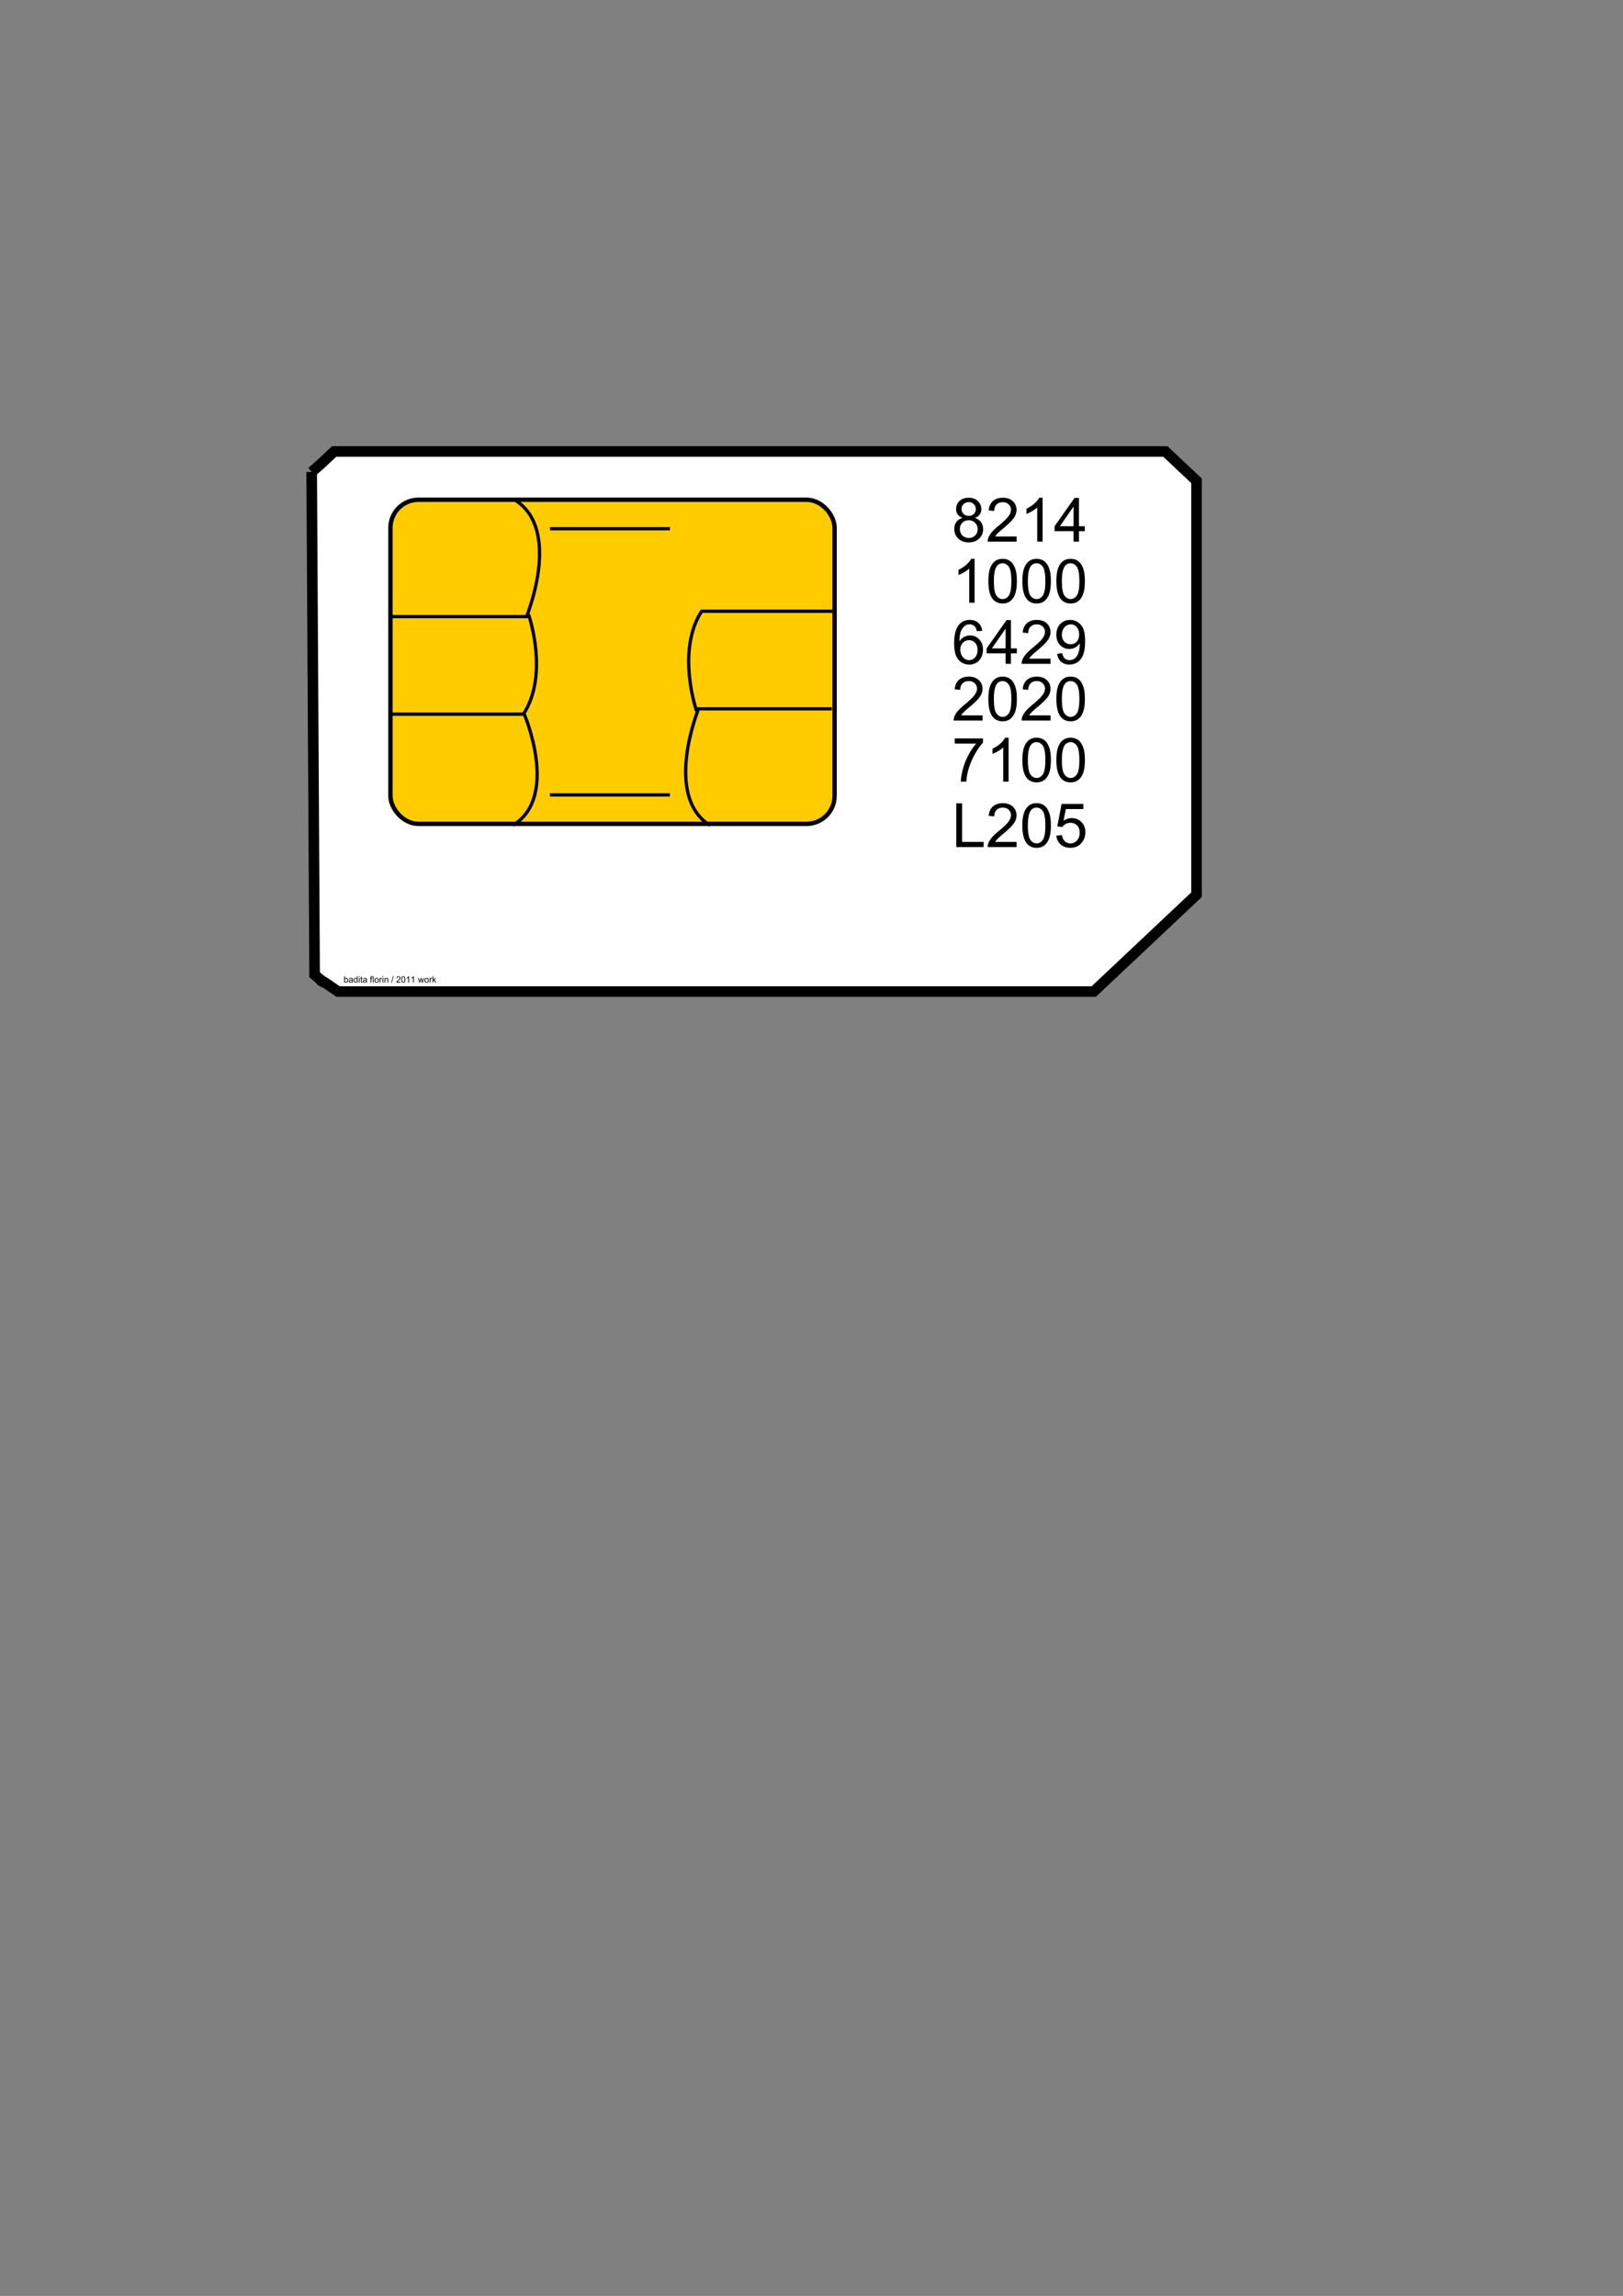
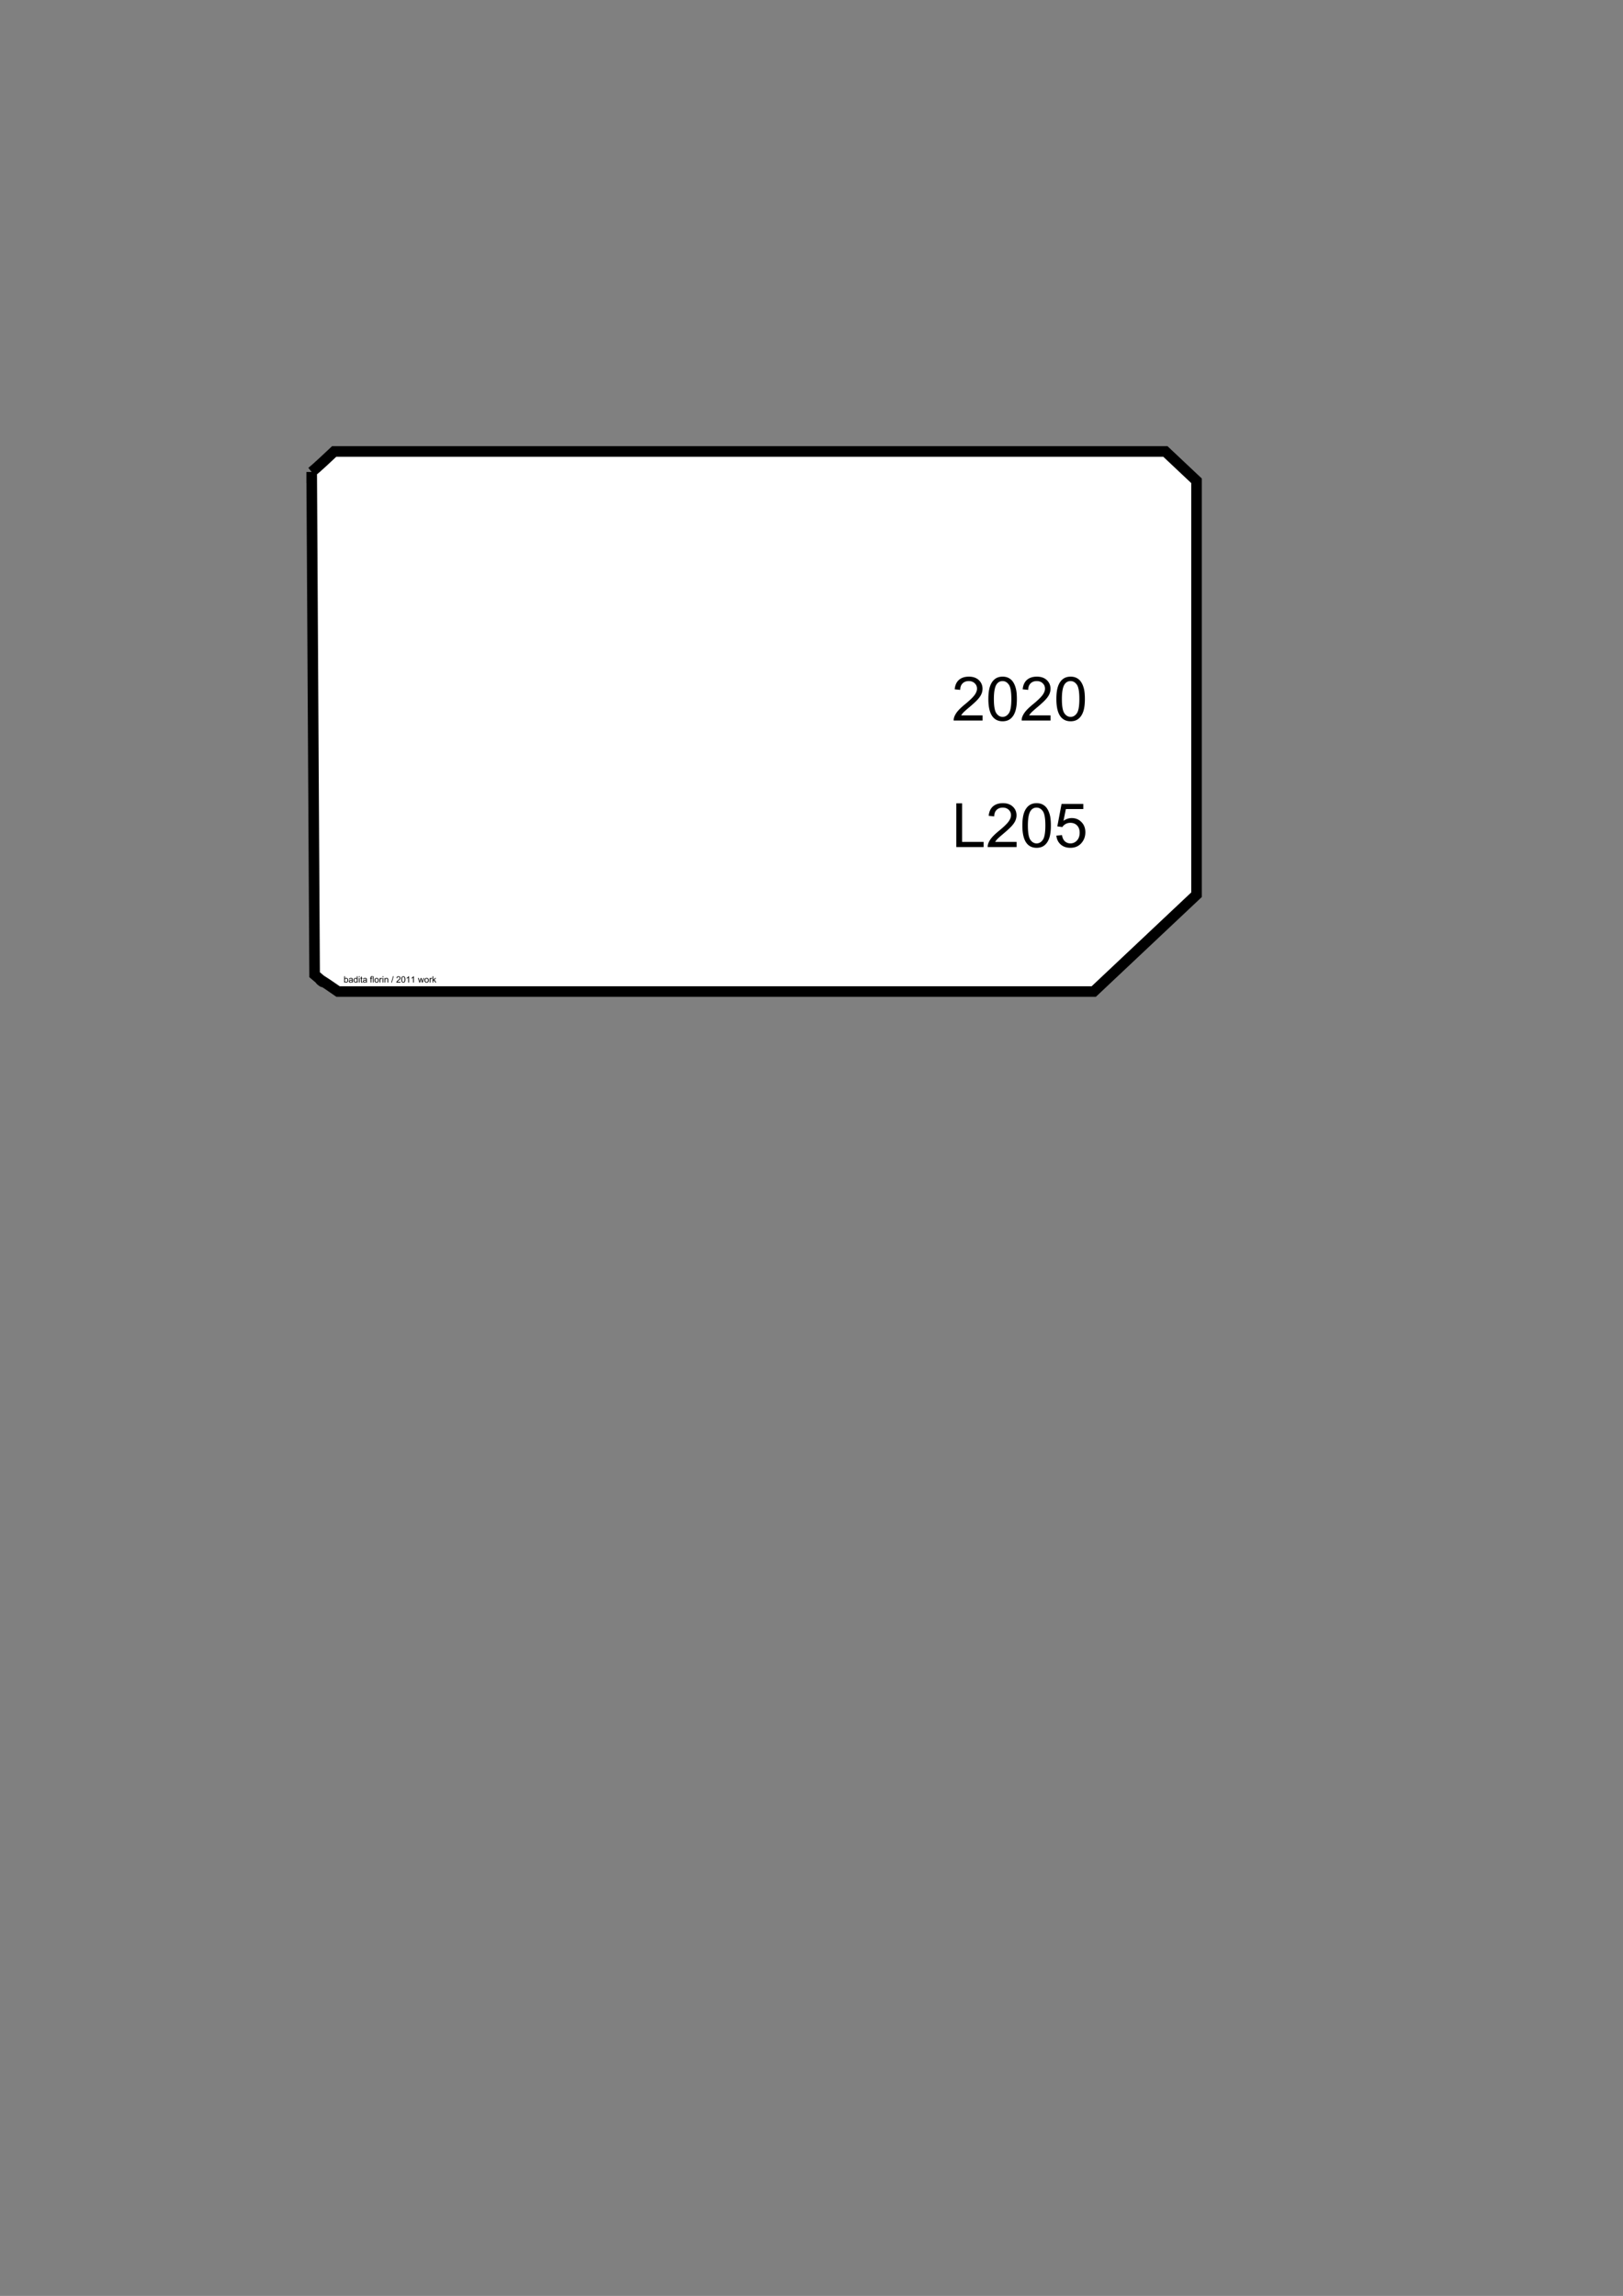
<svg xmlns="http://www.w3.org/2000/svg" xmlns:xlink="http://www.w3.org/1999/xlink" viewBox="0 0 744.09 1052.4" version="1.2">
  <rect x="0" y="0" width="744.09" height="1052.4" fill="#808080" stroke="none" />
  <defs>
    <pattern id="b" xlink:href="#a" />
    <pattern id="a" width="30.066" patternUnits="userSpaceOnUse" height="5.181">
      <path d="M7.597.061C5.079-.187 2.656.302-.01 1.788v1.273c2.783-1.63 5.183-2.009 7.482-1.781 2.298.228 4.497 1.081 6.781 1.938 4.567 1.713 9.551 3.458 15.813-.157l-.004-1.273c-6.44 3.709-10.816 1.982-15.371.273-2.278-.854-4.576-1.75-7.094-2z" />
    </pattern>
  </defs>
  <path d="M142.9 216.35l1.338 230.43c10.751 8.977-6.644-4.38 10.764 7.73h346.44l47.125-44.386v-189.73l-14.281-13.451h-381.07c-7.773 7.358-10.316 9.413-10.316 9.413z" stroke="#000" stroke-width="4.853" fill="#fff" />
-   <path d="M441.34 237.41c-1.02-.374-1.777-.907-2.27-1.6-.492-.692-.738-1.522-.738-2.488 0-1.458.524-2.684 1.573-3.678 1.048-.993 2.442-1.49 4.183-1.49 1.75 0 3.158.508 4.225 1.525 1.066 1.016 1.6 2.253 1.6 3.712 0 .93-.245 1.738-.732 2.426-.488.688-1.228 1.22-2.222 1.593 1.23.401 2.167 1.048 2.81 1.942.642.893.964 1.96.964 3.199 0 1.713-.606 3.153-1.819 4.32-1.212 1.167-2.807 1.75-4.785 1.75s-3.573-.586-4.785-1.757c-1.212-1.171-1.819-2.632-1.819-4.382 0-1.303.33-2.394.992-3.274.66-.88 1.602-1.479 2.823-1.798zm-.492-4.17c0 .948.305 1.723.916 2.324.61.602 1.403.903 2.379.903.948 0 1.725-.299 2.33-.896.607-.597.91-1.328.91-2.194 0-.902-.312-1.661-.937-2.277-.624-.615-1.401-.922-2.33-.922-.94 0-1.719.3-2.339.902-.62.602-.93 1.322-.93 2.16zm-.793 9.256c0 .702.166 1.38.499 2.037a3.521 3.521 0 001.483 1.525c.657.36 1.363.54 2.12.54 1.175 0 2.146-.379 2.911-1.135.766-.757 1.149-1.718 1.149-2.885 0-1.185-.394-2.165-1.183-2.94-.788-.774-1.775-1.162-2.96-1.162-1.157 0-2.117.383-2.878 1.149-.76.765-1.141 1.723-1.141 2.87zM466.07 245.92v2.365h-13.248a4.354 4.354 0 01.287-1.709c.337-.902.877-1.79 1.62-2.666s1.816-1.887 3.22-3.035c2.178-1.786 3.65-3.202 4.416-4.245.766-1.044 1.148-2.03 1.148-2.96 0-.975-.348-1.798-1.046-2.468-.697-.67-1.606-1.005-2.727-1.005-1.185 0-2.133.356-2.844 1.067-.71.71-1.07 1.695-1.08 2.953l-2.53-.26c.174-1.887.826-3.325 1.956-4.314 1.13-.988 2.648-1.483 4.553-1.483 1.923 0 3.445.533 4.566 1.6s1.682 2.388 1.682 3.964c0 .803-.165 1.59-.493 2.366-.328.774-.872 1.59-1.633 2.447-.762.857-2.026 2.033-3.794 3.527-1.477 1.24-2.425 2.08-2.844 2.523-.42.442-.766.886-1.04 1.333zM477.99 248.28h-2.46v-15.682c-.593.565-1.37 1.13-2.332 1.695-.961.565-1.825.99-2.59 1.272v-2.38c1.376-.646 2.579-1.43 3.609-2.35 1.03-.921 1.759-1.814 2.187-2.68h1.586zM492.19 248.28v-4.799h-8.695v-2.256l9.146-12.988h2.01v12.988h2.707v2.256h-2.707v4.799zm0-7.055v-9.037l-6.275 9.037zM446.82 276.28h-2.46v-15.682c-.593.565-1.37 1.13-2.332 1.695-.962.565-1.825.99-2.59 1.272v-2.38c1.376-.646 2.579-1.43 3.609-2.35 1.03-.921 1.759-1.815 2.187-2.68h1.586zM453.13 266.4c0-2.37.244-4.277.731-5.722.488-1.444 1.213-2.559 2.174-3.343.962-.783 2.172-1.175 3.63-1.175 1.076 0 2.02.216 2.83.65a5.411 5.411 0 012.01 1.872c.529.816.943 1.81 1.244 2.98.3 1.172.451 2.75.451 4.738 0 2.352-.241 4.25-.724 5.694-.483 1.445-1.206 2.561-2.167 3.35-.962.788-2.176 1.182-3.644 1.182-1.932 0-3.45-.692-4.553-2.078-1.321-1.668-1.982-4.384-1.982-8.148zm2.53 0c0 3.29.384 5.48 1.155 6.57.77 1.088 1.72 1.633 2.85 1.633s2.08-.547 2.85-1.64c.771-1.094 1.156-3.282 1.156-6.563 0-3.3-.385-5.492-1.155-6.576-.77-1.085-1.73-1.627-2.878-1.627-1.13 0-2.033.478-2.707 1.435-.848 1.222-1.272 3.478-1.272 6.768zM468.72 266.4c0-2.37.244-4.277.731-5.722.488-1.444 1.213-2.559 2.174-3.343.962-.783 2.172-1.175 3.63-1.175 1.076 0 2.019.216 2.83.65a5.41 5.41 0 012.01 1.872c.529.816.943 1.81 1.244 2.98.3 1.172.451 2.75.451 4.738 0 2.352-.241 4.25-.724 5.694-.483 1.445-1.206 2.561-2.167 3.35-.962.788-2.176 1.182-3.644 1.182-1.932 0-3.45-.692-4.553-2.078-1.321-1.668-1.982-4.384-1.982-8.148zm2.53 0c0 3.29.384 5.48 1.155 6.57.77 1.088 1.72 1.633 2.85 1.633s2.08-.547 2.85-1.64c.771-1.094 1.156-3.282 1.156-6.563 0-3.3-.385-5.492-1.155-6.576-.77-1.085-1.73-1.627-2.878-1.627-1.13 0-2.033.478-2.707 1.435-.848 1.222-1.272 3.478-1.272 6.768zM484.31 266.4c0-2.37.244-4.277.731-5.722.488-1.444 1.213-2.559 2.174-3.343.962-.783 2.172-1.175 3.63-1.175 1.076 0 2.019.216 2.83.65a5.41 5.41 0 012.01 1.872c.529.816.943 1.81 1.244 2.98s.451 2.75.451 4.738c0 2.352-.241 4.25-.724 5.694-.483 1.445-1.206 2.561-2.167 3.35-.962.788-2.176 1.182-3.644 1.182-1.932 0-3.45-.692-4.553-2.078-1.321-1.668-1.982-4.384-1.982-8.148zm2.53 0c0 3.29.384 5.48 1.155 6.57.77 1.088 1.72 1.633 2.85 1.633s2.08-.547 2.85-1.64c.771-1.094 1.156-3.282 1.156-6.563 0-3.3-.385-5.492-1.155-6.576-.77-1.085-1.73-1.627-2.878-1.627-1.13 0-2.033.478-2.707 1.435-.848 1.222-1.272 3.478-1.272 6.768z" />
  <g>
-     <path d="M450.32 289.15l-2.447.191c-.22-.966-.529-1.668-.93-2.105-.665-.702-1.486-1.053-2.46-1.053-.785 0-1.473.219-2.065.656-.775.566-1.386 1.39-1.832 2.475-.447 1.085-.68 2.63-.698 4.635.593-.902 1.318-1.572 2.174-2.01a5.847 5.847 0 012.694-.656c1.64 0 3.037.604 4.19 1.811 1.153 1.208 1.73 2.769 1.73 4.683a7.705 7.705 0 01-.814 3.507c-.542 1.08-1.287 1.907-2.235 2.481-.948.574-2.024.861-3.227.861-2.05 0-3.723-.754-5.018-2.262s-1.94-3.995-1.94-7.458c0-3.874.715-6.69 2.146-8.45 1.248-1.53 2.93-2.296 5.044-2.296 1.577 0 2.87.442 3.876 1.326 1.008.884 1.611 2.105 1.812 3.664zm-10.049 8.64c0 .848.18 1.66.54 2.434.36.775.864 1.365 1.51 1.77.648.406 1.327.61 2.038.61 1.039 0 1.932-.42 2.68-1.259.747-.838 1.12-1.978 1.12-3.418 0-1.385-.369-2.477-1.107-3.274-.738-.798-1.668-1.196-2.789-1.196-1.112 0-2.055.398-2.83 1.196-.775.797-1.162 1.843-1.162 3.138zM461.02 304.28v-4.799h-8.695v-2.256l9.146-12.988h2.01v12.988h2.707v2.256h-2.707v4.799zm0-7.055v-9.037l-6.275 9.037zM481.65 301.92v2.365h-13.248a4.354 4.354 0 01.287-1.709c.337-.902.877-1.79 1.62-2.666.743-.875 1.816-1.886 3.22-3.035 2.178-1.786 3.65-3.201 4.416-4.245.766-1.044 1.148-2.03 1.148-2.96 0-.975-.348-1.798-1.046-2.468-.697-.67-1.606-1.005-2.727-1.005-1.185 0-2.133.356-2.844 1.067-.71.71-1.07 1.695-1.08 2.953l-2.53-.26c.174-1.887.826-3.325 1.956-4.314 1.13-.988 2.648-1.483 4.553-1.483 1.923 0 3.445.533 4.566 1.6s1.682 2.388 1.682 3.964c0 .803-.165 1.59-.493 2.366-.328.774-.872 1.59-1.633 2.447-.762.857-2.026 2.033-3.794 3.527-1.477 1.24-2.425 2.08-2.844 2.523-.42.442-.766.886-1.04 1.333zM484.67 299.65l2.365-.219c.2 1.112.584 1.919 1.149 2.42.565.501 1.29.752 2.173.752.757 0 1.42-.173 1.99-.52a4.248 4.248 0 001.401-1.387c.365-.579.67-1.36.916-2.345.246-.984.37-1.987.37-3.008 0-.109-.006-.273-.014-.492-.493.784-1.165 1.42-2.017 1.907a5.48 5.48 0 01-2.769.732c-1.659 0-3.062-.602-4.21-1.805s-1.723-2.789-1.723-4.758c0-2.032.6-3.668 1.798-4.908 1.198-1.24 2.7-1.86 4.505-1.86 1.303 0 2.495.352 3.575 1.053 1.08.702 1.9 1.703 2.46 3.001.561 1.3.841 3.18.841 5.64 0 2.561-.278 4.6-.833 6.118-.556 1.518-1.384 2.673-2.482 3.466-1.098.793-2.386 1.19-3.862 1.19-1.568 0-2.848-.436-3.842-1.306-.993-.87-1.59-2.094-1.791-3.671zm10.076-8.846c0-1.412-.376-2.534-1.128-3.363-.752-.83-1.656-1.244-2.714-1.244-1.094 0-2.046.447-2.857 1.34-.811.893-1.217 2.05-1.217 3.472 0 1.276.385 2.313 1.155 3.11.77.798 1.72 1.197 2.85 1.197 1.14 0 2.077-.399 2.81-1.196.734-.798 1.101-1.903 1.101-3.316z" />
-   </g>
+     </g>
  <g>
    <path d="M450.48 327.92v2.365h-13.248a4.354 4.354 0 01.287-1.709c.337-.902.877-1.79 1.62-2.666.743-.875 1.816-1.886 3.22-3.035 2.178-1.786 3.65-3.201 4.416-4.245.766-1.044 1.148-2.03 1.148-2.96 0-.975-.348-1.798-1.046-2.468-.697-.67-1.606-1.005-2.727-1.005-1.185 0-2.133.356-2.844 1.067-.71.71-1.07 1.695-1.08 2.953l-2.53-.26c.174-1.887.826-3.325 1.956-4.314 1.13-.988 2.648-1.483 4.553-1.483 1.923 0 3.445.533 4.566 1.6s1.682 2.388 1.682 3.964c0 .803-.165 1.59-.493 2.366-.328.774-.872 1.59-1.633 2.447-.762.857-2.026 2.033-3.794 3.527-1.477 1.24-2.425 2.08-2.844 2.523-.42.442-.766.886-1.04 1.333zM453.13 320.4c0-2.37.244-4.277.731-5.722.488-1.444 1.213-2.559 2.174-3.343.962-.783 2.172-1.175 3.63-1.175 1.076 0 2.02.216 2.83.65a5.411 5.411 0 012.01 1.872c.529.816.943 1.81 1.244 2.98.3 1.172.451 2.75.451 4.738 0 2.352-.241 4.25-.724 5.694-.483 1.445-1.206 2.561-2.167 3.35-.962.788-2.176 1.182-3.644 1.182-1.932 0-3.45-.692-4.553-2.078-1.321-1.668-1.982-4.384-1.982-8.148zm2.53 0c0 3.29.384 5.48 1.155 6.57.77 1.088 1.72 1.633 2.85 1.633s2.08-.547 2.85-1.64c.771-1.094 1.156-3.282 1.156-6.563 0-3.3-.385-5.492-1.155-6.576-.77-1.085-1.73-1.627-2.878-1.627-1.13 0-2.033.478-2.707 1.435-.848 1.222-1.272 3.478-1.272 6.768zM481.65 327.92v2.365h-13.248a4.354 4.354 0 01.287-1.709c.337-.902.877-1.79 1.62-2.666.743-.875 1.816-1.886 3.22-3.035 2.178-1.786 3.65-3.201 4.416-4.245.766-1.044 1.148-2.03 1.148-2.96 0-.975-.348-1.798-1.046-2.468-.697-.67-1.606-1.005-2.727-1.005-1.185 0-2.133.356-2.844 1.067-.71.71-1.07 1.695-1.08 2.953l-2.53-.26c.174-1.887.826-3.325 1.956-4.314 1.13-.988 2.648-1.483 4.553-1.483 1.923 0 3.445.533 4.566 1.6s1.682 2.388 1.682 3.964c0 .803-.165 1.59-.493 2.366-.328.774-.872 1.59-1.633 2.447-.762.857-2.026 2.033-3.794 3.527-1.477 1.24-2.425 2.08-2.844 2.523-.42.442-.766.886-1.04 1.333zM484.31 320.4c0-2.37.244-4.277.731-5.722.488-1.444 1.213-2.559 2.174-3.343.962-.783 2.172-1.175 3.63-1.175 1.076 0 2.019.216 2.83.65a5.41 5.41 0 012.01 1.872c.529.816.943 1.81 1.244 2.98s.451 2.75.451 4.738c0 2.352-.241 4.25-.724 5.694-.483 1.445-1.206 2.561-2.167 3.35-.962.788-2.176 1.182-3.644 1.182-1.932 0-3.45-.692-4.553-2.078-1.321-1.668-1.982-4.384-1.982-8.148zm2.53 0c0 3.29.384 5.48 1.155 6.57.77 1.088 1.72 1.633 2.85 1.633s2.08-.547 2.85-1.64c.771-1.094 1.156-3.282 1.156-6.563 0-3.3-.385-5.492-1.155-6.576-.77-1.085-1.73-1.627-2.878-1.627-1.13 0-2.033.478-2.707 1.435-.848 1.222-1.272 3.478-1.272 6.768z" />
  </g>
  <g>
-     <path d="M437.71 340.86v-2.365h12.975v1.914c-1.276 1.358-2.54 3.163-3.794 5.414s-2.222 4.566-2.905 6.945c-.492 1.677-.807 3.514-.944 5.51h-2.529c.027-1.577.337-3.482.93-5.715.592-2.233 1.442-4.386 2.55-6.46s2.285-3.821 3.534-5.243zM462.4 358.28h-2.46v-15.682c-.593.565-1.37 1.13-2.332 1.695-.962.565-1.825.99-2.59 1.272v-2.38c1.376-.646 2.579-1.43 3.609-2.35 1.03-.921 1.759-1.815 2.187-2.68h1.586zM468.72 348.4c0-2.37.244-4.277.731-5.722.488-1.444 1.213-2.559 2.174-3.343.962-.783 2.172-1.175 3.63-1.175 1.076 0 2.019.216 2.83.65a5.41 5.41 0 012.01 1.872c.529.816.943 1.81 1.244 2.98.3 1.172.451 2.75.451 4.738 0 2.352-.241 4.25-.724 5.694-.483 1.445-1.206 2.561-2.167 3.35-.962.788-2.176 1.182-3.644 1.182-1.932 0-3.45-.692-4.553-2.078-1.321-1.668-1.982-4.384-1.982-8.148zm2.53 0c0 3.29.384 5.48 1.155 6.57.77 1.088 1.72 1.633 2.85 1.633s2.08-.547 2.85-1.64c.771-1.094 1.156-3.282 1.156-6.563 0-3.3-.385-5.492-1.155-6.576-.77-1.085-1.73-1.627-2.878-1.627-1.13 0-2.033.478-2.707 1.435-.848 1.222-1.272 3.478-1.272 6.768zM484.31 348.4c0-2.37.244-4.277.731-5.722.488-1.444 1.213-2.559 2.174-3.343.962-.783 2.172-1.175 3.63-1.175 1.076 0 2.019.216 2.83.65a5.41 5.41 0 012.01 1.872c.529.816.943 1.81 1.244 2.98s.451 2.75.451 4.738c0 2.352-.241 4.25-.724 5.694-.483 1.445-1.206 2.561-2.167 3.35-.962.788-2.176 1.182-3.644 1.182-1.932 0-3.45-.692-4.553-2.078-1.321-1.668-1.982-4.384-1.982-8.148zm2.53 0c0 3.29.384 5.48 1.155 6.57.77 1.088 1.72 1.633 2.85 1.633s2.08-.547 2.85-1.64c.771-1.094 1.156-3.282 1.156-6.563 0-3.3-.385-5.492-1.155-6.576-.77-1.085-1.73-1.627-2.878-1.627-1.13 0-2.033.478-2.707 1.435-.848 1.222-1.272 3.478-1.272 6.768z" />
-   </g>
+     </g>
  <g>
    <path d="M438.44 388.28v-20.043h2.652v17.678h9.871v2.365zM466.07 385.92v2.365h-13.248a4.354 4.354 0 01.287-1.709c.337-.902.877-1.79 1.62-2.666.743-.875 1.816-1.886 3.22-3.035 2.178-1.786 3.65-3.201 4.416-4.245.766-1.044 1.148-2.03 1.148-2.96 0-.975-.348-1.798-1.046-2.468-.697-.67-1.606-1.005-2.727-1.005-1.185 0-2.133.356-2.844 1.067-.71.71-1.07 1.695-1.08 2.953l-2.53-.26c.174-1.887.826-3.325 1.956-4.314 1.13-.988 2.648-1.483 4.553-1.483 1.923 0 3.445.533 4.566 1.6s1.682 2.388 1.682 3.964c0 .803-.165 1.59-.493 2.366-.328.774-.872 1.59-1.633 2.447-.762.857-2.026 2.033-3.794 3.527-1.477 1.24-2.425 2.08-2.844 2.523-.42.442-.766.886-1.04 1.333zM468.72 378.4c0-2.37.244-4.277.731-5.722.488-1.444 1.213-2.559 2.174-3.343.962-.783 2.172-1.175 3.63-1.175 1.076 0 2.019.216 2.83.65a5.41 5.41 0 012.01 1.872c.529.816.943 1.81 1.244 2.98.3 1.172.451 2.75.451 4.738 0 2.352-.241 4.25-.724 5.694-.483 1.445-1.206 2.561-2.167 3.35-.962.788-2.176 1.182-3.644 1.182-1.932 0-3.45-.692-4.553-2.078-1.321-1.668-1.982-4.384-1.982-8.148zm2.53 0c0 3.29.384 5.48 1.155 6.57.77 1.088 1.72 1.633 2.85 1.633s2.08-.547 2.85-1.64c.771-1.094 1.156-3.282 1.156-6.563 0-3.3-.385-5.492-1.155-6.576-.77-1.085-1.73-1.627-2.878-1.627-1.13 0-2.033.478-2.707 1.435-.848 1.222-1.272 3.478-1.272 6.768zM484.31 383.03l2.584-.219c.191 1.258.636 2.204 1.333 2.837.697.634 1.538.95 2.523.95 1.184 0 2.187-.446 3.007-1.34.82-.893 1.23-2.078 1.23-3.554 0-1.404-.393-2.511-1.182-3.322-.788-.812-1.82-1.217-3.096-1.217-.793 0-1.509.18-2.147.54-.638.36-1.14.827-1.504 1.401l-2.31-.3 1.941-10.296h9.967v2.352h-7.998l-1.08 5.387c1.203-.839 2.465-1.258 3.787-1.258 1.75 0 3.226.606 4.43 1.818 1.203 1.213 1.804 2.771 1.804 4.676 0 1.814-.528 3.382-1.586 4.703-1.285 1.623-3.04 2.434-5.263 2.434-1.823 0-3.311-.51-4.464-1.531s-1.812-2.375-1.976-4.061z" />
  </g>
  <g>
-     <rect ry="12.857" height="148.57" width="203.63" y="229.08" x="179" fill-rule="evenodd" stroke="#000" stroke-width="2" fill="#fc0" />
-     <path d="M179.29 327.36h61.073s16.243 37.986-5.198 50.913M179.63 282.63h61.769s16.428-39.836-5.257-53.393M242.31 281.65s9.746 27.75-2.599 46.106M252.14 364.36h55M381.72 280.18h-60.433M381.37 324.91h-61.122s-16.256 39.836 5.202 53.393M319.35 325.89s-9.643-27.75 2.572-46.106M252.14 242.36h55" stroke="#000" stroke-width="1.5" fill="none" />
    <path d="M158.148 450.378h-.326v-2.864h.351v1.022a.696.696 0 01.569-.28.87.87 0 01.362.078.74.74 0 01.281.217c.074.093.131.205.173.336.042.132.063.273.063.422 0 .356-.088.63-.264.825s-.387.29-.633.29a.66.66 0 01-.576-.306zm-.004-1.053c0 .249.034.428.102.539.11.181.26.271.449.271a.506.506 0 00.398-.2c.112-.133.168-.332.168-.596 0-.271-.054-.471-.16-.6a.49.49 0 00-.789.007c-.112.133-.168.326-.168.579zM161.398 450.128a1.31 1.31 0 01-.376.234c-.12.046-.25.068-.388.068-.228 0-.403-.055-.525-.167a.551.551 0 01-.184-.426.568.568 0 01.251-.48c.075-.052.16-.09.253-.116.07-.018.173-.036.313-.053.284-.034.493-.074.627-.12 0-.05.002-.08.002-.093 0-.143-.034-.244-.1-.302-.09-.08-.223-.12-.4-.12-.166 0-.288.03-.367.087-.078.058-.137.16-.174.308l-.344-.047a.851.851 0 01.154-.356.676.676 0 01.31-.21c.136-.048.293-.073.471-.073s.321.021.432.063a.57.57 0 01.244.157.553.553 0 01.11.24c.011.06.017.167.017.324v.468c0 .327.007.534.023.62.015.087.044.17.089.25h-.368a.744.744 0 01-.07-.256zm-.03-.786a2.581 2.581 0 01-.574.133c-.144.021-.246.045-.306.07a.299.299 0 00-.188.282.3.3 0 00.107.234c.07.063.175.094.311.094s.256-.03.362-.089a.547.547 0 00.232-.243.849.849 0 00.057-.352zM163.618 450.378v-.262a.645.645 0 01-.58.308.814.814 0 01-.456-.136.9.9 0 01-.322-.382 1.32 1.32 0 01-.115-.564c0-.207.035-.394.104-.563a.816.816 0 01.773-.522.692.692 0 01.573.285v-1.028h.35v2.864zm-1.111-1.036c0 .266.056.465.168.596a.497.497 0 00.788.009c.107-.126.16-.317.16-.575 0-.284-.054-.492-.163-.625a.505.505 0 00-.796-.008c-.105.128-.157.329-.157.603zM164.508 447.918v-.405h.352v.405zm0 2.459v-2.075h.352v2.075zM166.158 450.068l.05.31c-.098.021-.187.031-.265.031a.602.602 0 01-.297-.06.34.34 0 01-.148-.16c-.029-.065-.043-.203-.043-.414v-1.194h-.258v-.273h.258v-.514l.35-.21v.724h.353v.273h-.354v1.213c0 .1.006.165.02.193a.147.147 0 00.06.069.234.234 0 00.12.025c.039 0 .09-.005.154-.013zM167.858 450.128c-.13.11-.256.188-.376.234-.12.046-.25.068-.388.068-.228 0-.403-.055-.525-.167a.551.551 0 01-.184-.426.568.568 0 01.251-.48c.075-.052.16-.09.253-.116.07-.018.173-.036.313-.053.284-.034.493-.074.627-.12 0-.05.002-.08.002-.093 0-.143-.034-.244-.1-.302-.09-.08-.223-.12-.4-.12-.166 0-.288.03-.367.087-.078.058-.137.16-.174.308l-.344-.047a.851.851 0 01.154-.356.676.676 0 01.31-.21c.136-.048.293-.073.471-.073s.321.021.432.063.192.094.244.157a.554.554 0 01.11.24c.011.06.017.167.017.324v.468c0 .327.007.534.023.62.015.087.044.17.089.25h-.368a.744.744 0 01-.07-.256zm-.03-.786a2.581 2.581 0 01-.574.133c-.144.021-.246.045-.306.07a.3.3 0 00-.187.281.3.3 0 00.106.235c.07.063.175.094.311.094s.256-.03.362-.089a.547.547 0 00.232-.243.849.849 0 00.057-.352zM169.918 450.378v-1.801h-.31v-.274h.31v-.22c0-.14.012-.243.037-.31a.45.45 0 01.179-.223.644.644 0 01.358-.085c.1 0 .209.012.328.036l-.052.306a1.181 1.181 0 00-.207-.02c-.107 0-.183.024-.227.07-.044.045-.066.13-.066.255v.191h.404v.274h-.404v1.8zM170.938 450.378v-2.864h.352v2.864zM171.708 449.348c0-.385.107-.669.32-.854a.965.965 0 01.653-.23.93.93 0 01.699.28c.18.187.271.445.271.774 0 .267-.04.477-.12.63a.85.85 0 01-.35.357c-.152.084-.32.127-.5.127-.29 0-.525-.094-.704-.28s-.269-.454-.269-.804zm.361 0c0 .265.058.464.174.596a.557.557 0 00.438.199c.174 0 .32-.067.435-.2.116-.132.174-.335.174-.607 0-.257-.058-.451-.175-.583a.556.556 0 00-.434-.198.558.558 0 00-.438.197c-.116.131-.174.33-.174.596zM174.058 450.378v-2.075h.316v.315c.081-.147.156-.244.224-.291a.39.39 0 01.226-.07c.118 0 .239.037.361.113l-.121.326a.503.503 0 00-.258-.076c-.077 0-.146.023-.207.07s-.105.11-.13.191c-.04.125-.06.262-.06.41v1.087zM175.398 447.918v-.405h.352v.405zm0 2.459v-2.075h.352v2.075zM176.288 450.378v-2.075h.316v.295a.746.746 0 01.66-.341c.126 0 .24.022.345.067s.184.104.236.177c.052.073.088.16.109.26.013.065.02.178.02.341v1.276h-.352v-1.262a.949.949 0 00-.041-.321.338.338 0 00-.146-.17.463.463 0 00-.245-.064.57.57 0 00-.387.143c-.11.095-.163.275-.163.54v1.134zM179.368 450.428l.83-2.961h.281l-.828 2.96zM183.598 450.048v.338h-1.893a.616.616 0 01.041-.245c.049-.129.126-.255.232-.38s.26-.27.46-.434c.311-.255.521-.457.63-.607.11-.149.165-.29.165-.422a.47.47 0 00-.15-.353.539.539 0 00-.39-.143.55.55 0 00-.406.152c-.101.101-.153.242-.154.422l-.361-.037c.024-.27.118-.475.28-.617.16-.14.377-.211.65-.211.274 0 .492.076.652.228a.75.75 0 01.24.566c0 .115-.023.228-.07.338s-.125.228-.234.35c-.108.122-.289.29-.542.504-.21.177-.346.297-.406.36-.06.063-.11.127-.148.19zM183.978 448.968c0-.339.035-.611.104-.818s.174-.365.311-.477a.794.794 0 01.519-.168.772.772 0 01.691.36c.076.117.135.259.178.426.043.167.064.393.064.677 0 .336-.034.607-.103.813a1.017 1.017 0 01-.31.479.794.794 0 01-.52.169c-.276 0-.493-.1-.65-.297-.19-.239-.284-.627-.284-1.164zm.361 0c0 .47.055.782.165.938.11.156.246.233.408.233s.297-.078.407-.234c.11-.156.165-.469.165-.937 0-.472-.055-.785-.165-.94-.11-.155-.247-.232-.411-.232a.45.45 0 00-.387.205c-.121.174-.182.497-.182.967zM187.528 450.378h-.352v-2.24c-.084.08-.195.16-.333.242-.137.08-.26.14-.37.181v-.34c.197-.092.369-.204.516-.336.147-.131.251-.259.312-.382h.227zM189.748 450.378h-.352v-2.24c-.084.08-.195.16-.333.242-.137.08-.26.14-.37.181v-.34c.197-.092.369-.204.516-.336.147-.131.251-.259.312-.382h.227zM192.248 450.378l-.635-2.075h.364l.33 1.198.123.445c.005-.022.04-.165.107-.428l.33-1.215h.361l.311 1.204.104.396.119-.4.355-1.2h.342l-.648 2.075h-.366l-.33-1.243-.08-.353-.42 1.596zM194.618 449.348c0-.385.107-.669.32-.854a.965.965 0 01.653-.23.93.93 0 01.699.28c.18.187.271.445.271.774 0 .267-.04.477-.12.63a.85.85 0 01-.35.357c-.152.084-.32.127-.5.127-.29 0-.525-.094-.704-.28-.18-.186-.269-.454-.269-.804zm.361 0c0 .265.058.464.174.596a.557.557 0 00.438.199c.174 0 .32-.067.435-.2.116-.132.174-.335.174-.607 0-.257-.058-.451-.175-.583a.556.556 0 00-.434-.198.558.558 0 00-.438.197c-.116.131-.174.33-.174.596zM196.978 450.378v-2.075h.316v.315c.081-.147.156-.244.224-.291a.39.39 0 01.226-.07c.118 0 .239.037.361.113l-.121.326a.503.503 0 00-.258-.076c-.077 0-.146.023-.207.07s-.105.11-.13.191c-.04.125-.06.262-.06.41v1.087zM198.318 450.378v-2.864h.352v1.633l.832-.844h.455l-.793.77.873 1.305h-.434l-.685-1.06-.248.237v.823z" />
  </g>
</svg>